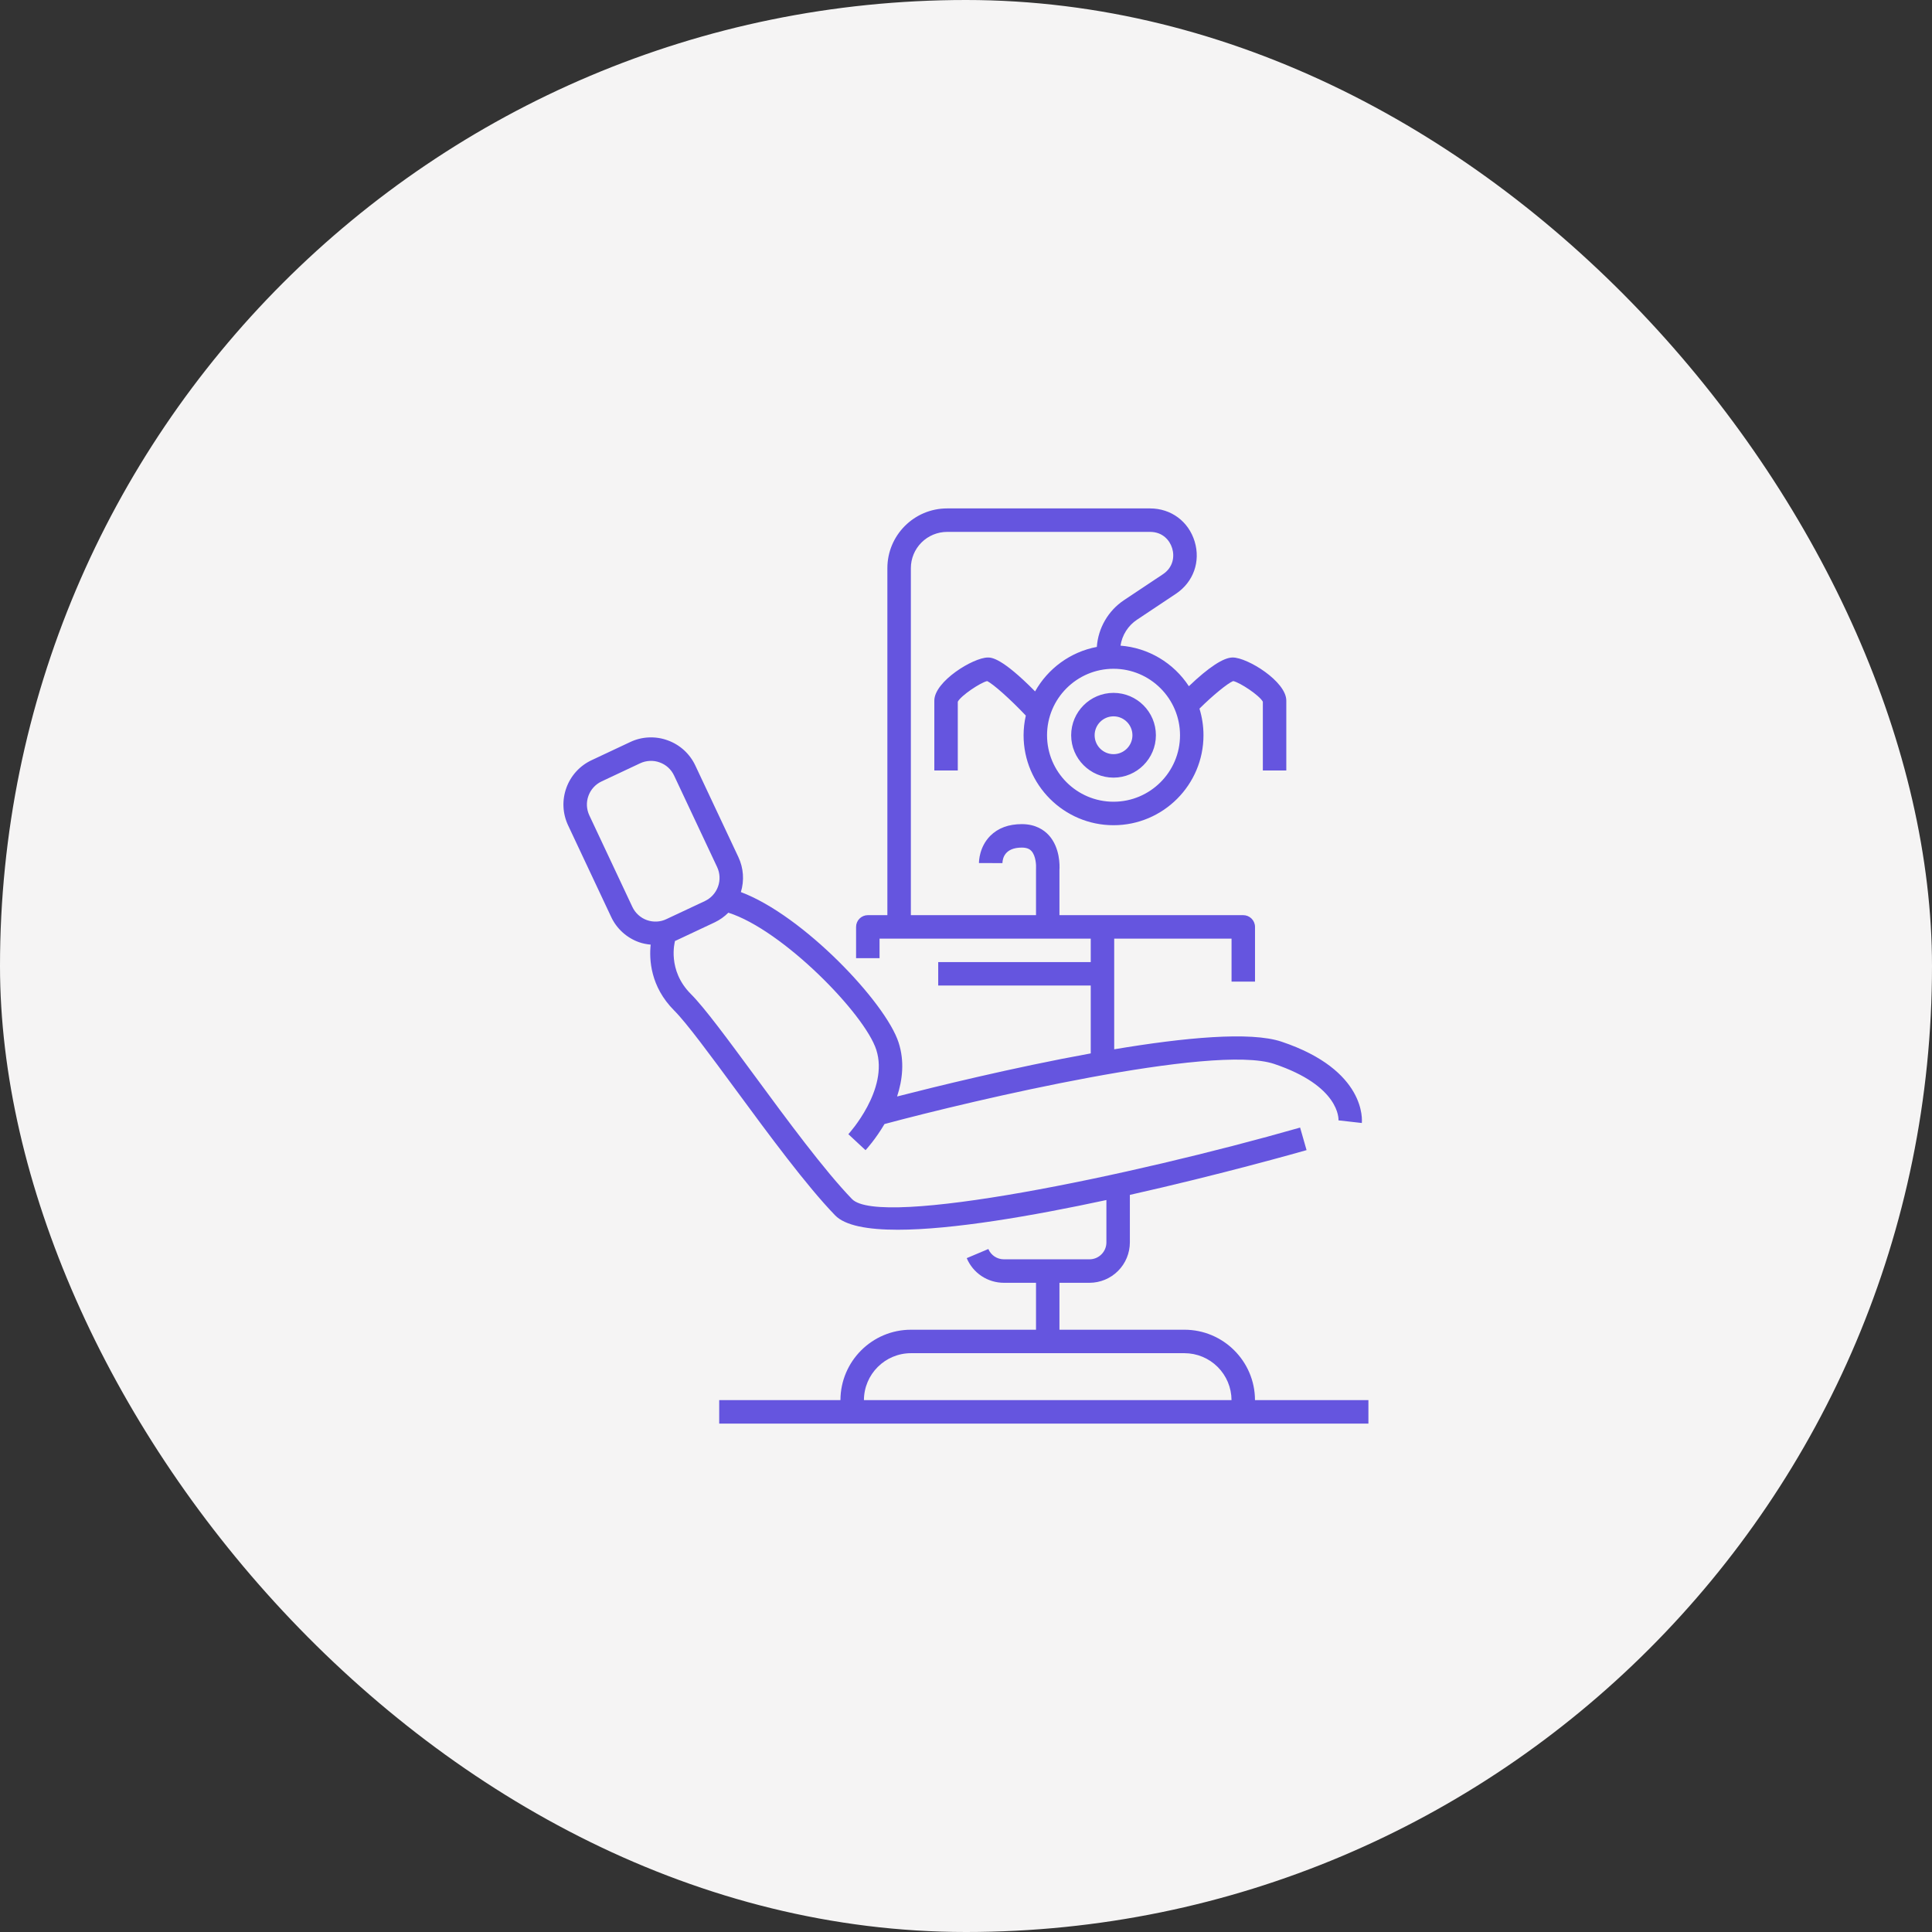
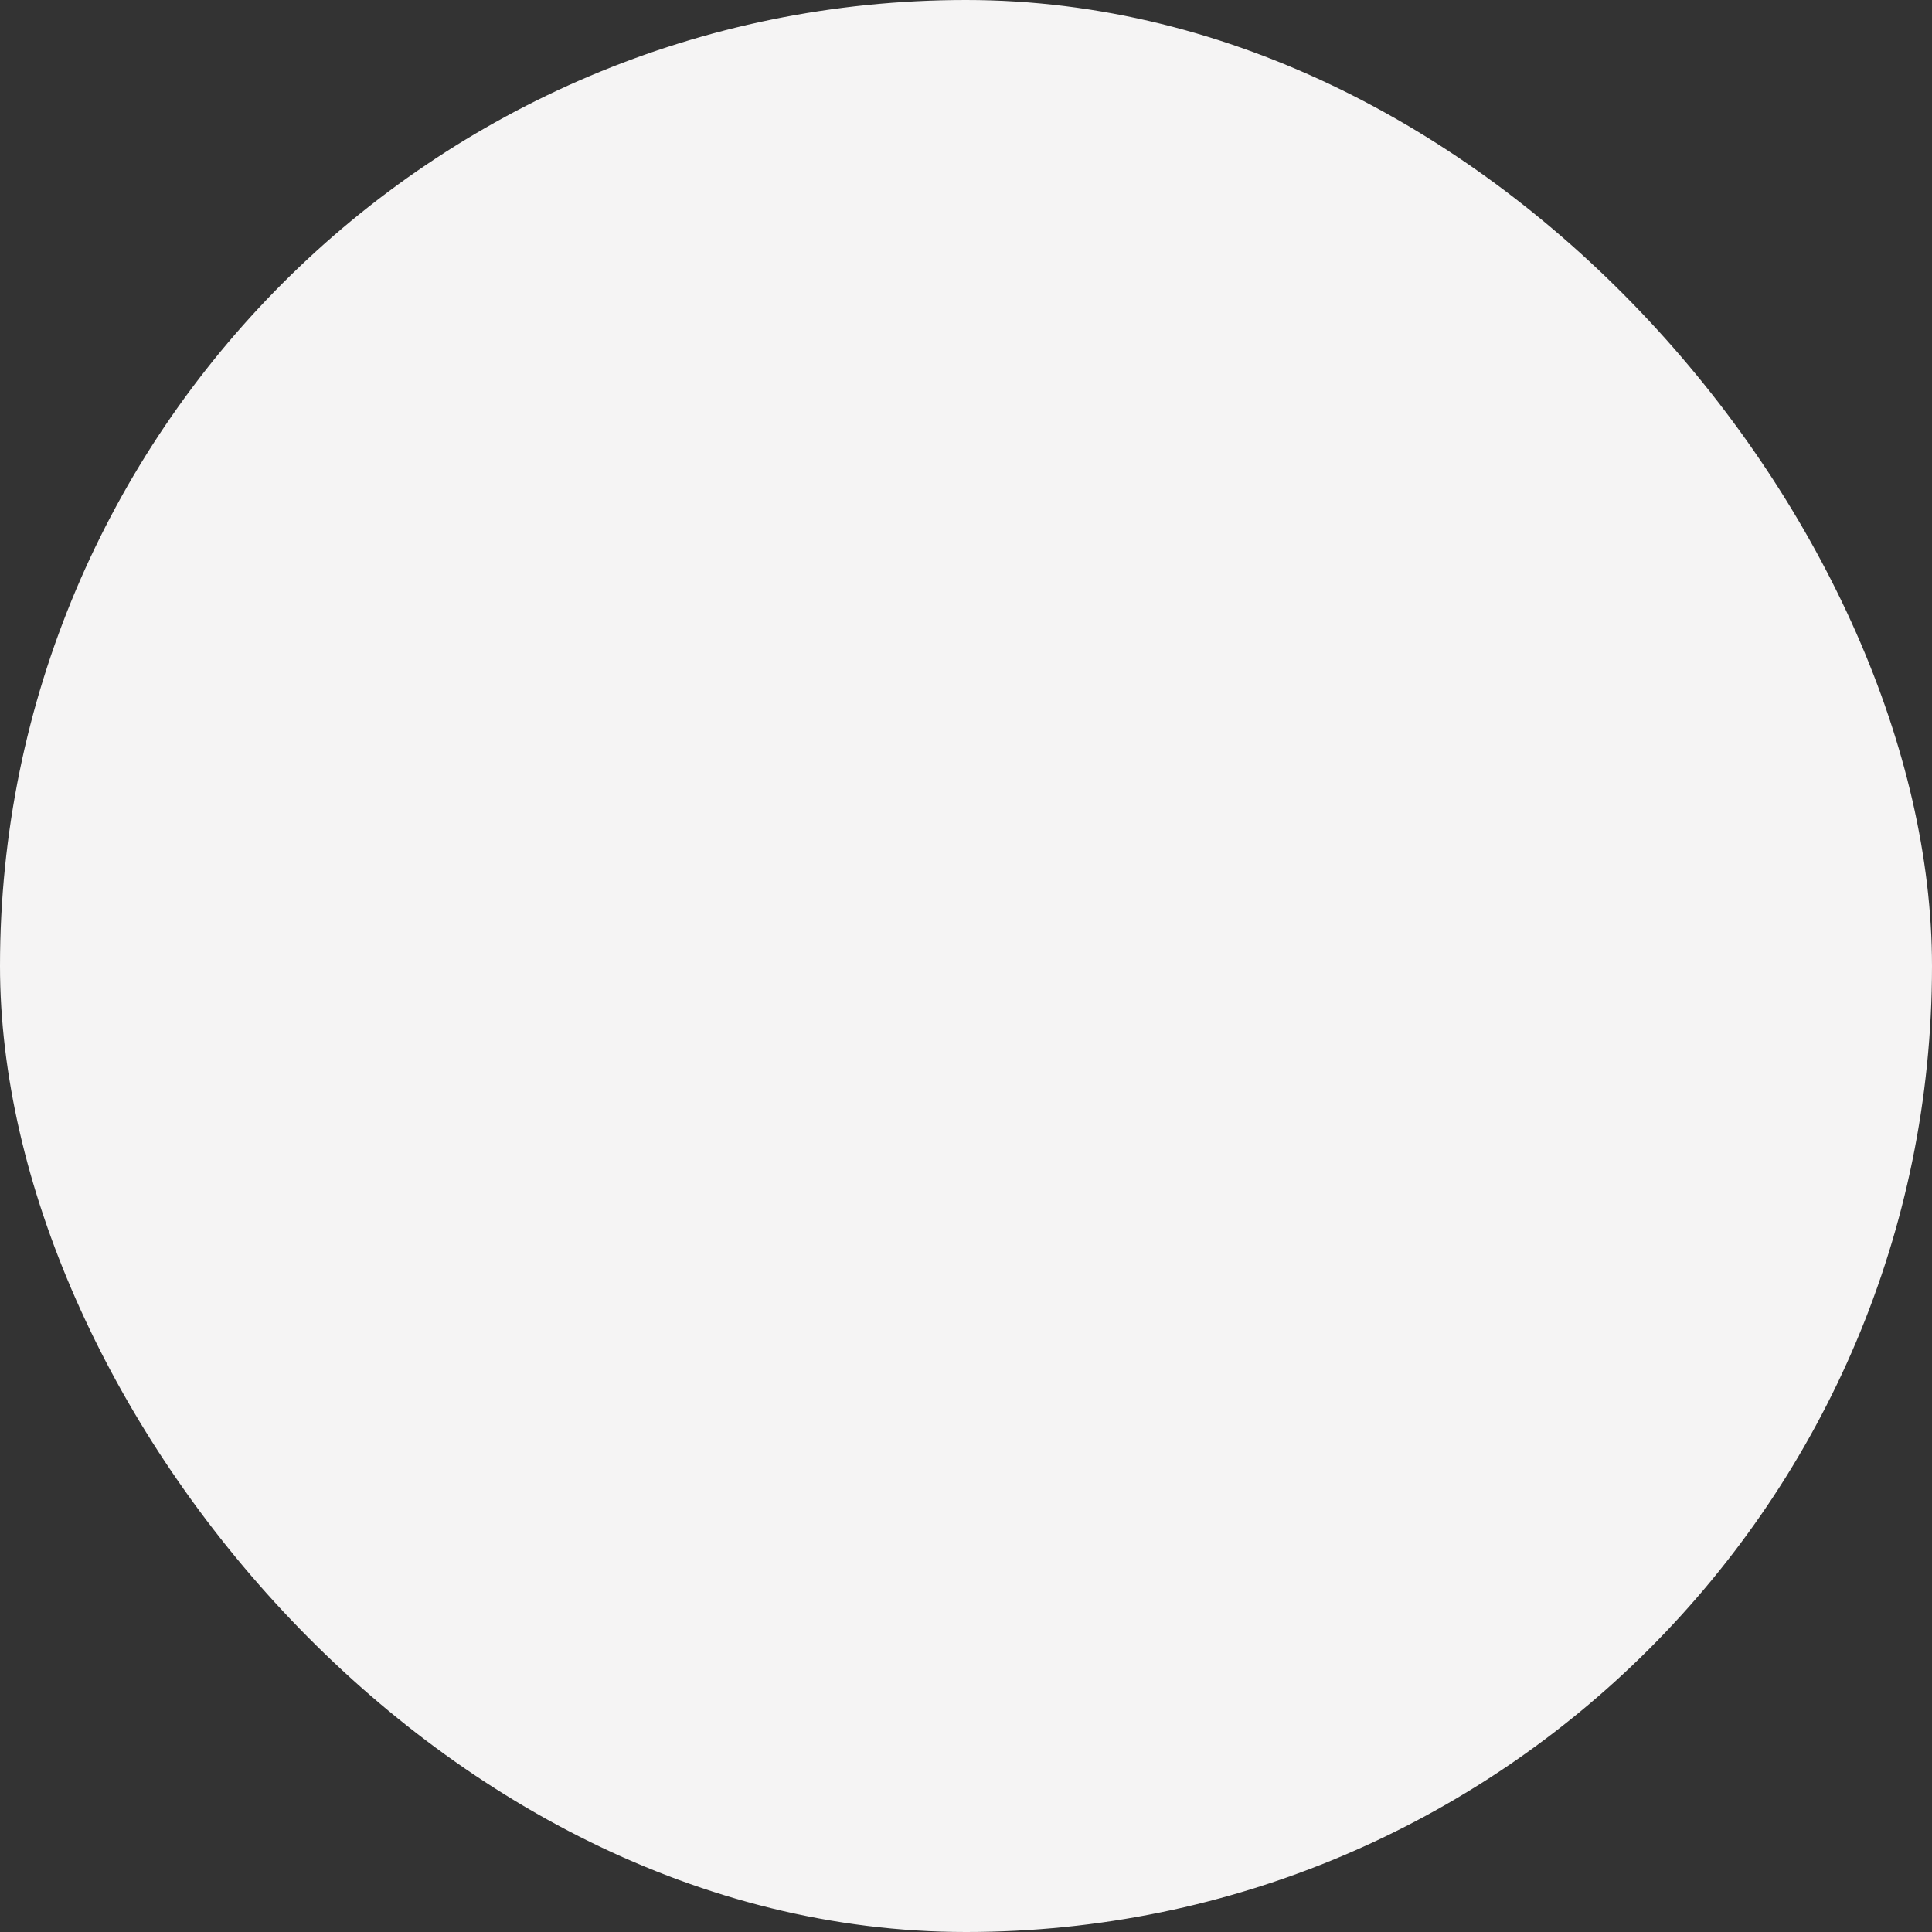
<svg xmlns="http://www.w3.org/2000/svg" width="76" height="76" viewBox="0 0 76 76" fill="none">
  <rect x="0" y="0" width="76" height="76" fill="#333333" stroke="none" />
  <rect width="76" height="76" rx="38" fill="#F5F4F4" />
  <g clip-path="url(#clip0_6178_229)">
    <g clip-path="url(#clip1_6178_229)">
      <g clip-path="url(#clip2_6178_229)">
        <path d="M49.368 55.077C49.365 53.549 48.121 52.308 46.593 52.308H41.676V50.462H42.858C43.279 50.461 43.683 50.294 43.98 49.996C44.278 49.699 44.445 49.295 44.446 48.874V47.004C48.029 46.2 51.108 45.326 51.397 45.243L51.143 44.356C44.459 46.266 34.613 48.305 33.515 47.167C32.424 46.038 30.963 44.054 29.675 42.303C28.621 40.872 27.711 39.636 27.175 39.1C26.242 38.166 26.542 37.057 26.554 37.014H26.553C26.57 37.006 26.588 37.001 26.605 36.993L28.121 36.28C28.318 36.185 28.497 36.058 28.651 35.903C30.783 36.577 34.014 39.88 34.471 41.296C34.976 42.86 33.388 44.599 33.372 44.616L34.048 45.245C34.082 45.209 34.441 44.815 34.794 44.217C38.273 43.283 47.739 41.055 50.119 41.851C52.715 42.721 52.656 44.026 52.653 44.072L53.57 44.176C53.579 44.092 53.766 42.1 50.412 40.977C49.19 40.567 46.585 40.815 43.83 41.277V36.923H48.446V38.615H49.369V36.462C49.369 36.339 49.32 36.222 49.233 36.135C49.147 36.049 49.029 36 48.907 36H41.676V34.224C41.687 34.066 41.706 33.346 41.255 32.853C41.073 32.655 40.742 32.419 40.197 32.419C39.677 32.419 39.26 32.574 38.956 32.878C38.52 33.315 38.509 33.886 38.51 33.95L39.433 33.953C39.438 33.77 39.522 33.342 40.197 33.342C40.423 33.342 40.52 33.418 40.573 33.475C40.75 33.666 40.764 34.05 40.755 34.167C40.754 34.18 40.754 34.193 40.754 34.207V36H35.831V22.35C35.831 21.972 35.981 21.609 36.249 21.341C36.516 21.074 36.879 20.924 37.257 20.923H45.24C45.738 20.923 46.017 21.257 46.111 21.569C46.206 21.881 46.159 22.314 45.745 22.59L44.212 23.611C43.906 23.816 43.651 24.088 43.467 24.406C43.282 24.725 43.172 25.081 43.147 25.448C42.103 25.645 41.221 26.301 40.718 27.198C39.405 25.868 39 25.865 38.861 25.865C38.282 25.865 36.754 26.807 36.754 27.56V30.308H37.677V27.603C37.809 27.358 38.563 26.854 38.831 26.792C39.069 26.904 39.739 27.501 40.353 28.149C40.295 28.403 40.266 28.663 40.265 28.923C40.265 30.874 41.853 32.462 43.804 32.462C45.755 32.462 47.342 30.874 47.342 28.923C47.342 28.558 47.286 28.207 47.184 27.876C47.698 27.363 48.299 26.873 48.51 26.791C48.782 26.849 49.544 27.356 49.677 27.603V30.308H50.6V27.56C50.6 26.806 49.072 25.864 48.492 25.864C48.13 25.864 47.549 26.247 46.767 26.994C46.471 26.54 46.074 26.16 45.608 25.883C45.142 25.606 44.619 25.44 44.078 25.398C44.109 25.193 44.182 24.996 44.294 24.82C44.405 24.645 44.552 24.494 44.725 24.379L46.258 23.358C46.945 22.899 47.234 22.092 46.995 21.301C46.755 20.511 46.067 20 45.24 20H37.257C35.961 20 34.907 21.054 34.907 22.35V36H34.138C34.015 36 33.898 36.049 33.812 36.135C33.725 36.222 33.676 36.339 33.676 36.462V37.692H34.599V36.923H42.907V37.846H36.907V38.769H42.907V41.438C39.806 42.002 36.694 42.772 35.289 43.133C35.501 42.486 35.588 41.751 35.349 41.012C34.841 39.438 31.597 36.012 29.144 35.092C29.284 34.637 29.249 34.146 29.046 33.715L27.353 30.115C27.246 29.886 27.094 29.68 26.907 29.509C26.72 29.339 26.5 29.207 26.262 29.122C26.024 29.035 25.771 28.997 25.518 29.009C25.265 29.02 25.017 29.082 24.789 29.191L23.272 29.904C23.043 30.011 22.837 30.162 22.666 30.35C22.496 30.537 22.364 30.756 22.279 30.994C22.193 31.232 22.154 31.485 22.166 31.738C22.178 31.991 22.24 32.239 22.348 32.468L24.041 36.068C24.148 36.298 24.3 36.504 24.487 36.674C24.674 36.844 24.893 36.976 25.132 37.062C25.283 37.116 25.439 37.144 25.596 37.16C25.535 37.734 25.58 38.81 26.522 39.752C27.009 40.239 27.943 41.508 28.931 42.85C30.237 44.625 31.717 46.635 32.851 47.808C33.24 48.211 34.126 48.375 35.312 48.375C37.461 48.375 40.591 47.836 43.523 47.206V48.874C43.523 49.05 43.453 49.219 43.328 49.343C43.204 49.468 43.035 49.538 42.859 49.538H39.491C39.223 49.538 38.983 49.379 38.879 49.133L38.029 49.492C38.15 49.78 38.353 50.025 38.613 50.198C38.873 50.37 39.179 50.462 39.491 50.462H40.754V52.308H35.836C34.308 52.308 33.065 53.549 33.061 55.077H28.292V56H53.83V55.077H49.368ZM46.419 28.923C46.419 30.365 45.245 31.538 43.803 31.538C42.361 31.538 41.188 30.365 41.188 28.923C41.188 27.481 42.361 26.308 43.803 26.308C45.245 26.308 46.419 27.481 46.419 28.923ZM24.876 35.676L23.183 32.075C23.127 31.956 23.095 31.827 23.088 31.695C23.082 31.563 23.102 31.432 23.147 31.308C23.192 31.183 23.26 31.069 23.349 30.972C23.438 30.874 23.545 30.795 23.665 30.739L25.181 30.026C25.3 29.97 25.429 29.938 25.561 29.932C25.693 29.925 25.825 29.945 25.949 29.991C26.073 30.035 26.187 30.103 26.285 30.192C26.382 30.281 26.461 30.388 26.517 30.508L28.21 34.108C28.323 34.349 28.336 34.625 28.245 34.876C28.155 35.127 27.969 35.331 27.729 35.445L26.212 36.157C26.093 36.214 25.964 36.246 25.832 36.252C25.7 36.258 25.569 36.238 25.445 36.194C25.32 36.149 25.206 36.08 25.109 35.991C25.011 35.903 24.932 35.795 24.876 35.676ZM35.836 53.231H46.593C47.083 53.231 47.553 53.426 47.9 53.772C48.247 54.118 48.443 54.587 48.445 55.077H33.985C33.988 54.058 34.817 53.231 35.836 53.231ZM42.137 28.923C42.137 29.842 42.884 30.59 43.803 30.59C44.722 30.59 45.47 29.842 45.47 28.923C45.47 28.004 44.722 27.256 43.803 27.256C42.884 27.256 42.137 28.004 42.137 28.923ZM44.547 28.923C44.547 29.333 44.214 29.667 43.803 29.667C43.393 29.667 43.06 29.333 43.06 28.923C43.06 28.513 43.393 28.179 43.803 28.179C44.214 28.179 44.547 28.513 44.547 28.923Z" fill="#6555DF" />
      </g>
    </g>
  </g>
  <defs>
    <clipPath id="clip0_6178_229">
      <rect width="31.666" height="36" fill="white" transform="translate(22.164 20)" />
    </clipPath>
    <clipPath id="clip1_6178_229">
-       <rect width="31.666" height="36" fill="white" transform="translate(22.164 20)" />
-     </clipPath>
+       </clipPath>
    <clipPath id="clip2_6178_229">
      <rect width="31.666" height="36" fill="white" transform="translate(22.164 20)" />
    </clipPath>
  </defs>
</svg>